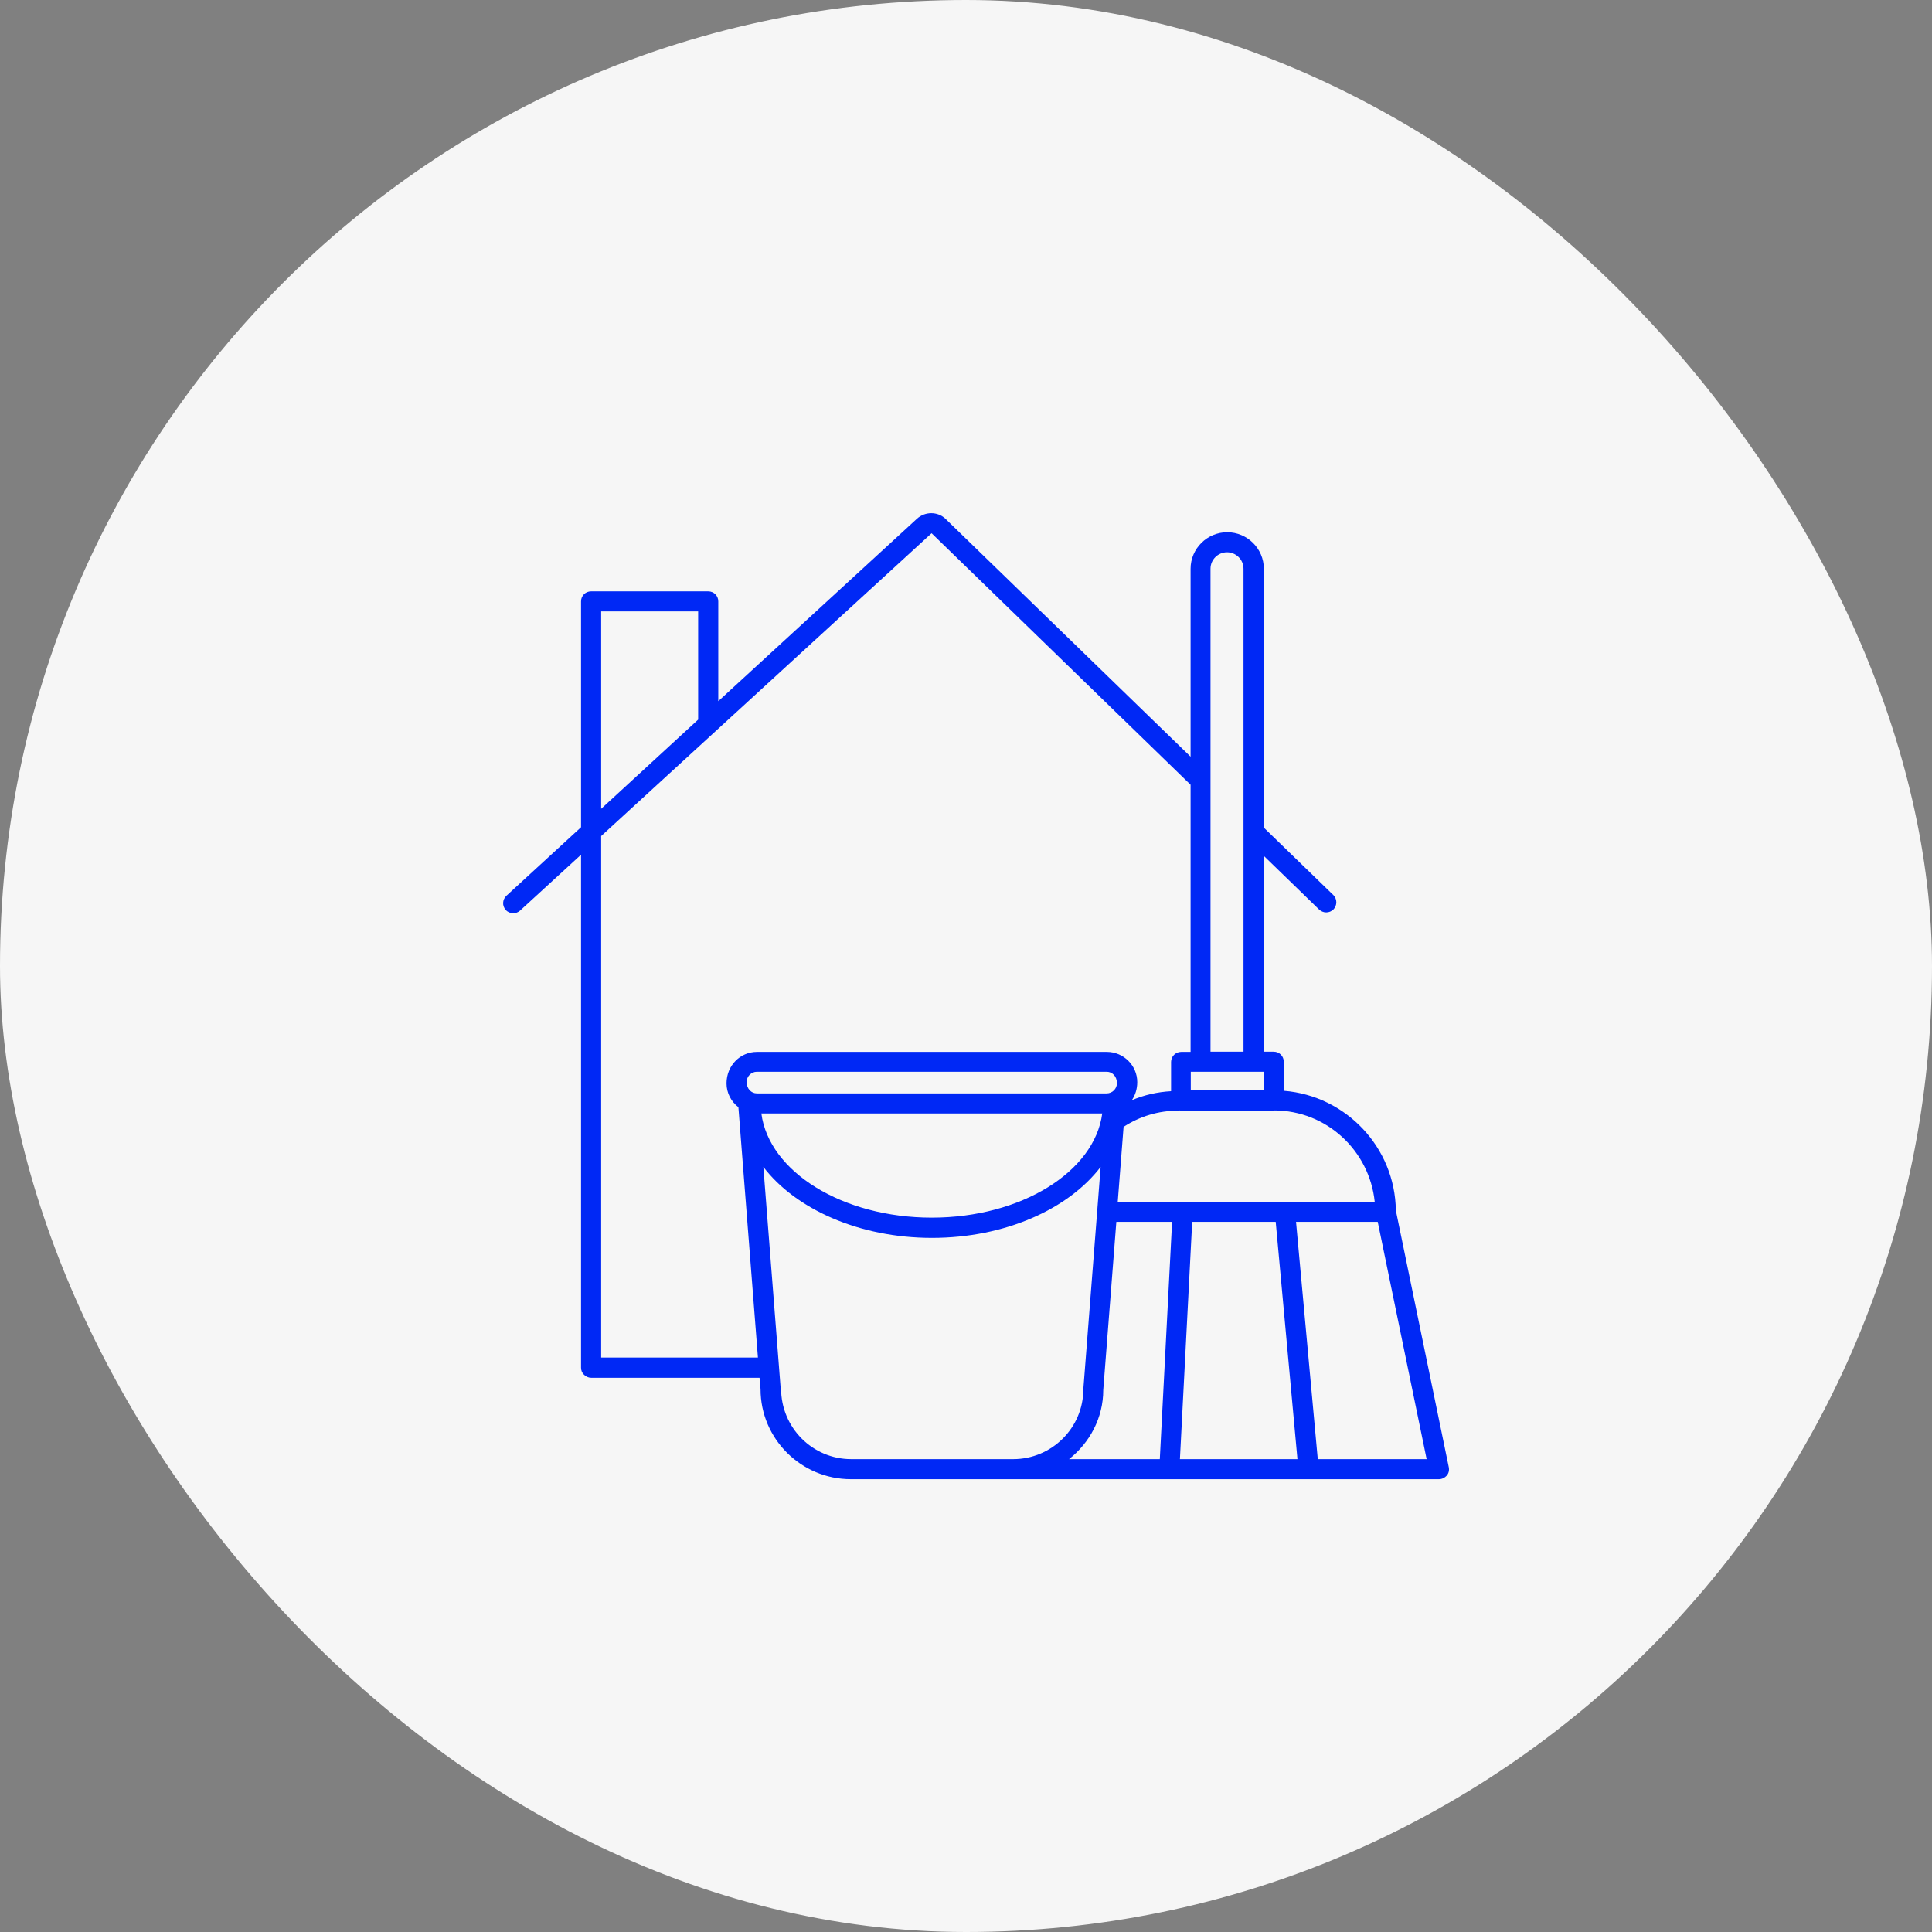
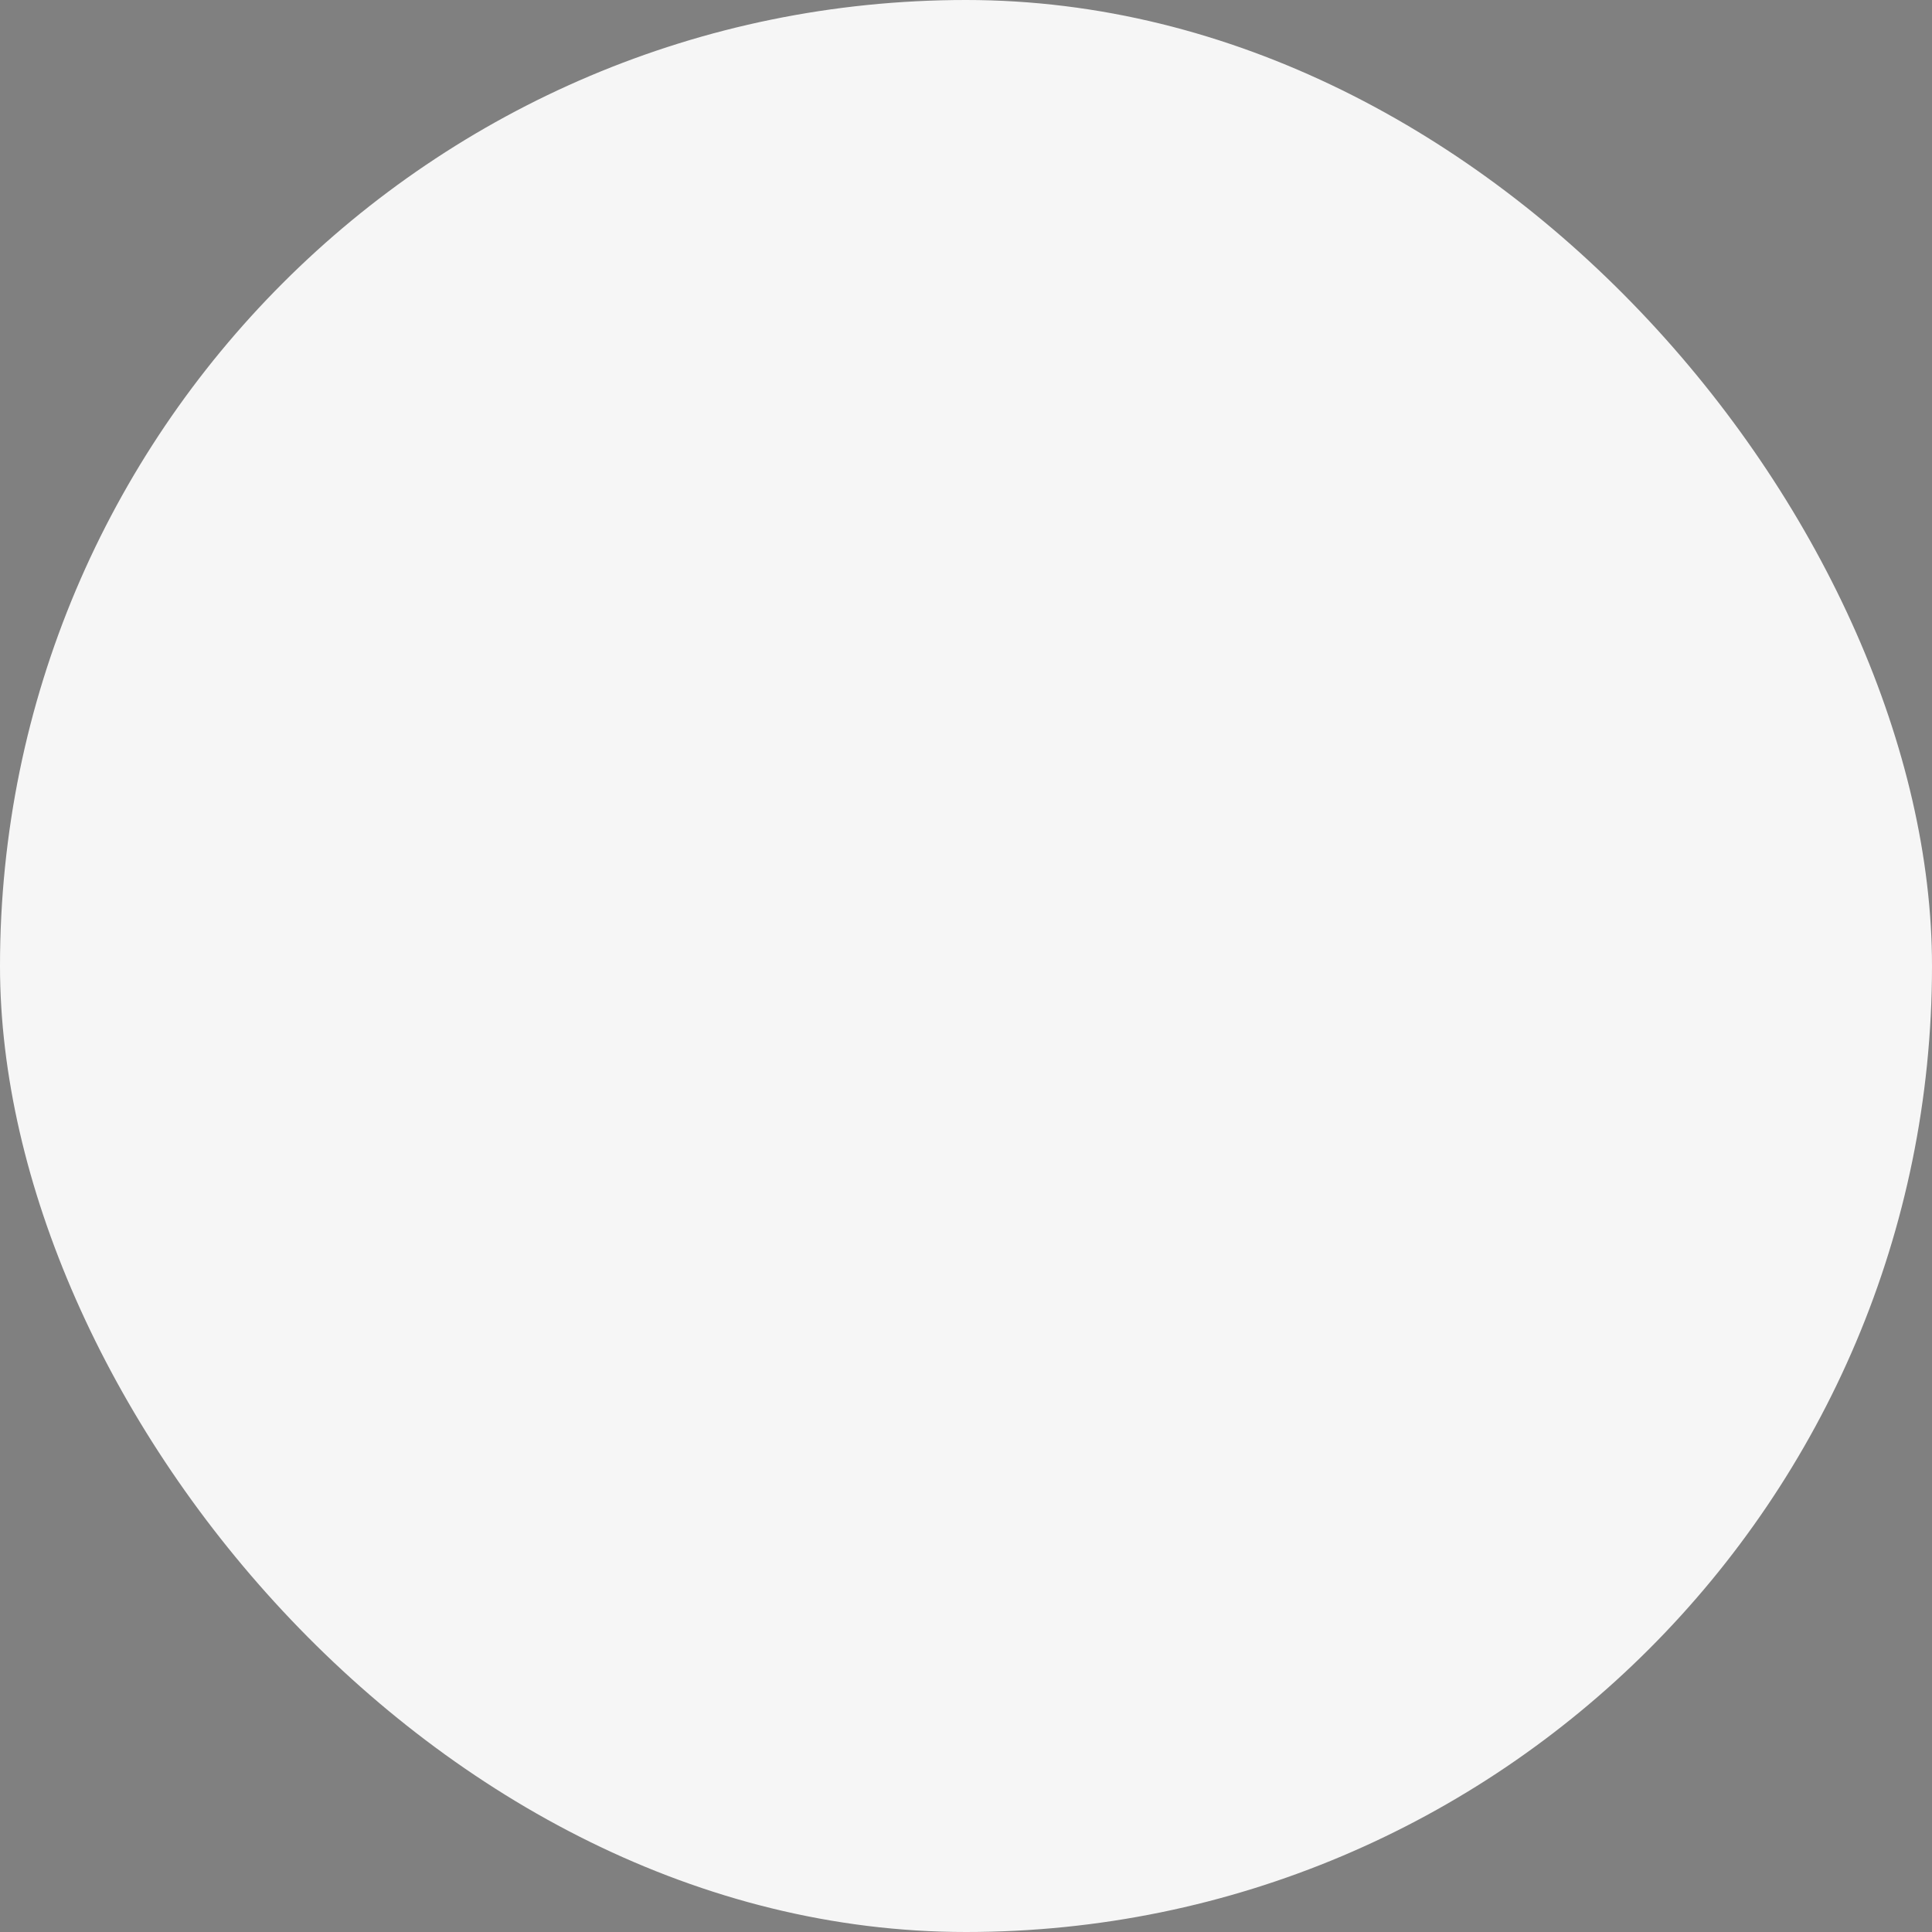
<svg xmlns="http://www.w3.org/2000/svg" width="192" height="192" viewBox="0 0 192 192" fill="none">
  <rect x="0" y="0" width="192" height="192" fill="#808080" stroke="none" />
  <rect width="192" height="192" rx="96" fill="#F6F6F6" />
-   <path d="M127.579 108.401V105.513C127.579 104.955 127.139 104.517 126.579 104.517H125.579V85.038L131.099 90.396C131.299 90.575 131.539 90.675 131.799 90.675C132.059 90.675 132.319 90.575 132.519 90.376C132.898 89.978 132.898 89.36 132.519 88.962L125.599 82.25V56.517C125.599 54.525 123.959 52.892 121.959 52.892C119.959 52.892 118.319 54.525 118.319 56.517V75.199L93.941 51.538C93.161 50.821 91.941 50.821 91.141 51.538L71.382 69.682V59.764C71.382 59.206 70.942 58.768 70.382 58.768H58.743C58.183 58.768 57.743 59.206 57.743 59.764V82.21L50.324 89.022C49.924 89.4 49.884 90.017 50.264 90.436C50.464 90.655 50.724 90.754 51.004 90.754C51.244 90.754 51.484 90.675 51.684 90.495L57.743 84.939V135.926C57.743 136.185 57.843 136.444 58.043 136.623C58.223 136.802 58.483 136.922 58.743 136.922H75.482L75.582 138.057C75.582 142.997 79.622 147 84.561 147H142.998C143.298 147 143.578 146.861 143.778 146.641C143.978 146.402 144.038 146.104 143.978 145.805L138.718 120.291C138.638 114.017 133.758 108.899 127.599 108.401H127.579ZM126.619 110.353C131.839 110.353 136.098 114.356 136.618 119.435H111.08L111.66 111.986C113.28 110.93 115.14 110.373 117.099 110.373C117.139 110.373 117.179 110.373 117.219 110.353C117.259 110.353 117.299 110.373 117.339 110.373H126.619V110.353ZM126.779 121.427L128.939 145.008H117.259L118.479 121.427H126.779ZM109.98 108.66H75.222C74.662 108.66 74.202 108.202 74.202 107.524C74.202 106.967 74.662 106.509 75.222 106.509H109.98C110.54 106.509 111 106.967 111 107.644C111 108.202 110.54 108.66 109.98 108.66ZM109.54 110.651C108.78 116.447 101.48 121.008 92.601 121.008C83.722 121.008 76.422 116.447 75.662 110.651H109.54ZM125.579 106.509V108.361H118.339V106.509H125.579ZM120.299 56.517C120.299 55.621 121.039 54.884 121.939 54.884C122.839 54.884 123.579 55.621 123.579 56.517V104.517H120.299V56.517ZM59.743 60.759H69.382V71.514L59.743 80.378V60.759ZM59.743 134.91V83.086L92.581 52.992L118.319 77.988V104.537H117.379C116.84 104.537 116.38 104.975 116.38 105.533V108.441C115 108.52 113.7 108.819 112.48 109.337C112.82 108.839 113.02 108.222 113.02 107.544C113.02 105.891 111.66 104.537 110 104.537H75.222C73.562 104.537 72.202 105.891 72.202 107.664C72.202 108.62 72.662 109.476 73.382 110.034L75.322 134.91H59.743ZM77.582 137.978L75.862 115.969C79.062 120.152 85.382 123.02 92.621 123.02C99.861 123.02 106.16 120.172 109.38 115.969L107.66 138.057C107.66 141.901 104.52 145.008 100.681 145.008H84.602C80.742 145.008 77.622 141.881 77.622 137.978H77.582ZM109.64 138.137L110.94 121.427H116.48L115.26 145.008H106.24C108.3 143.375 109.64 140.905 109.64 138.137ZM130.959 145.008L128.799 121.427H136.918L141.778 145.008H130.959Z" fill="#0028F5" />
</svg>